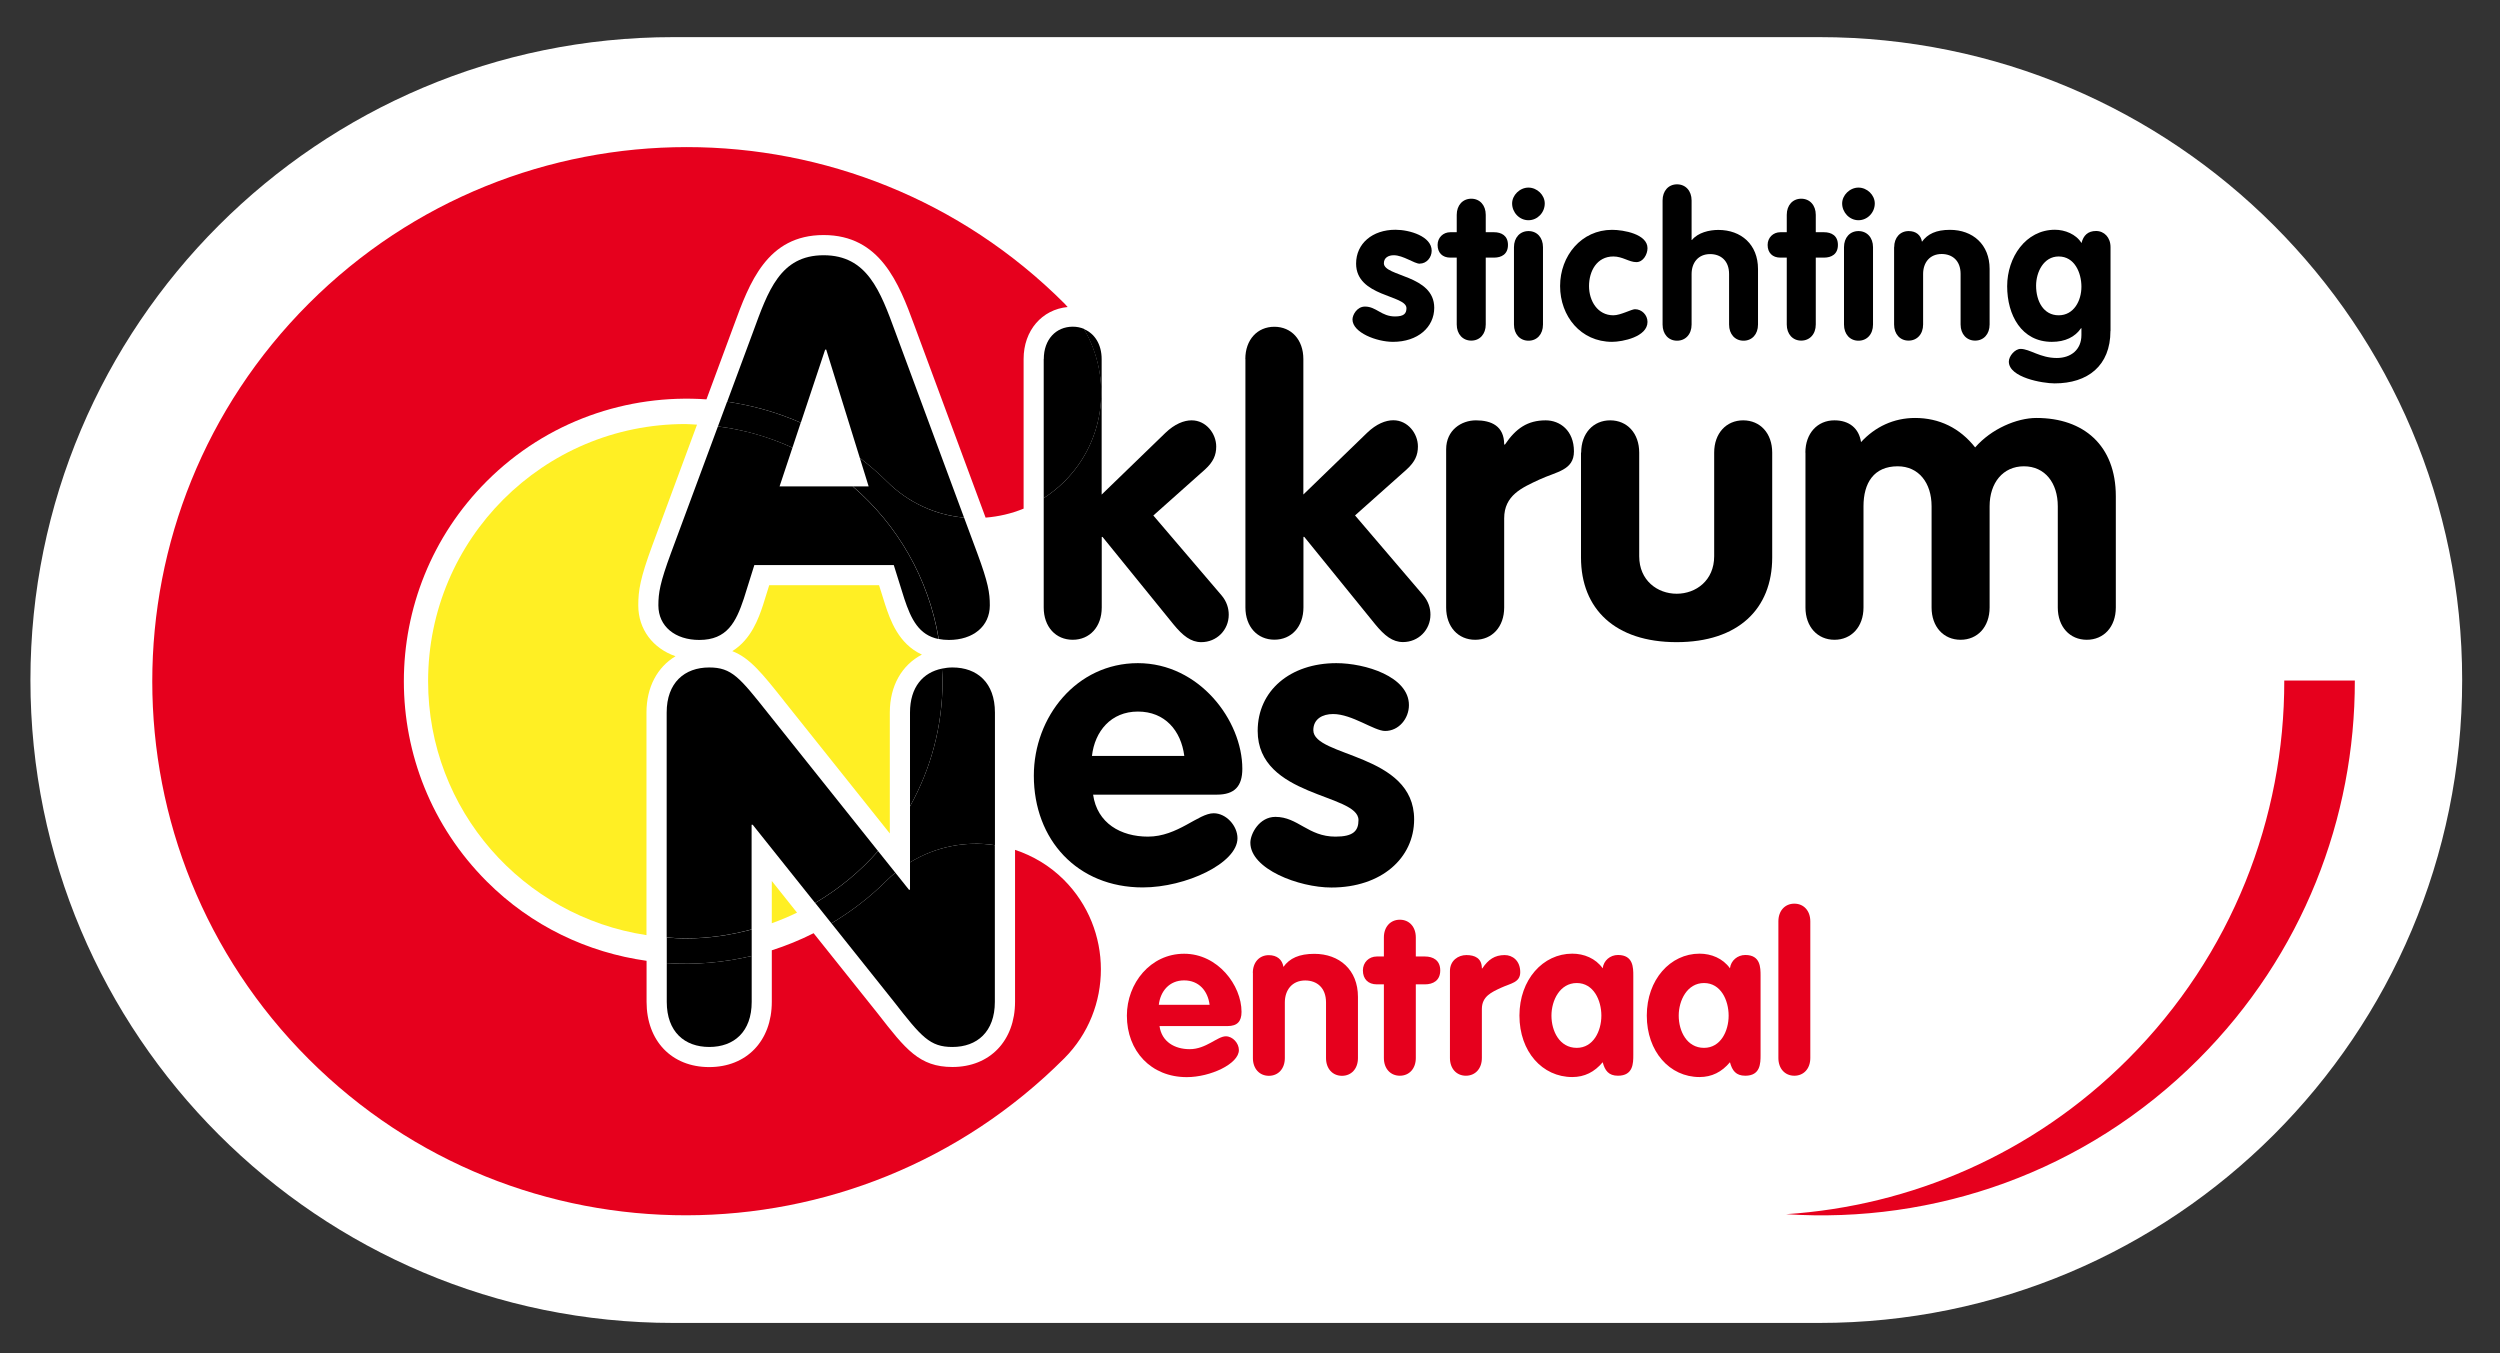
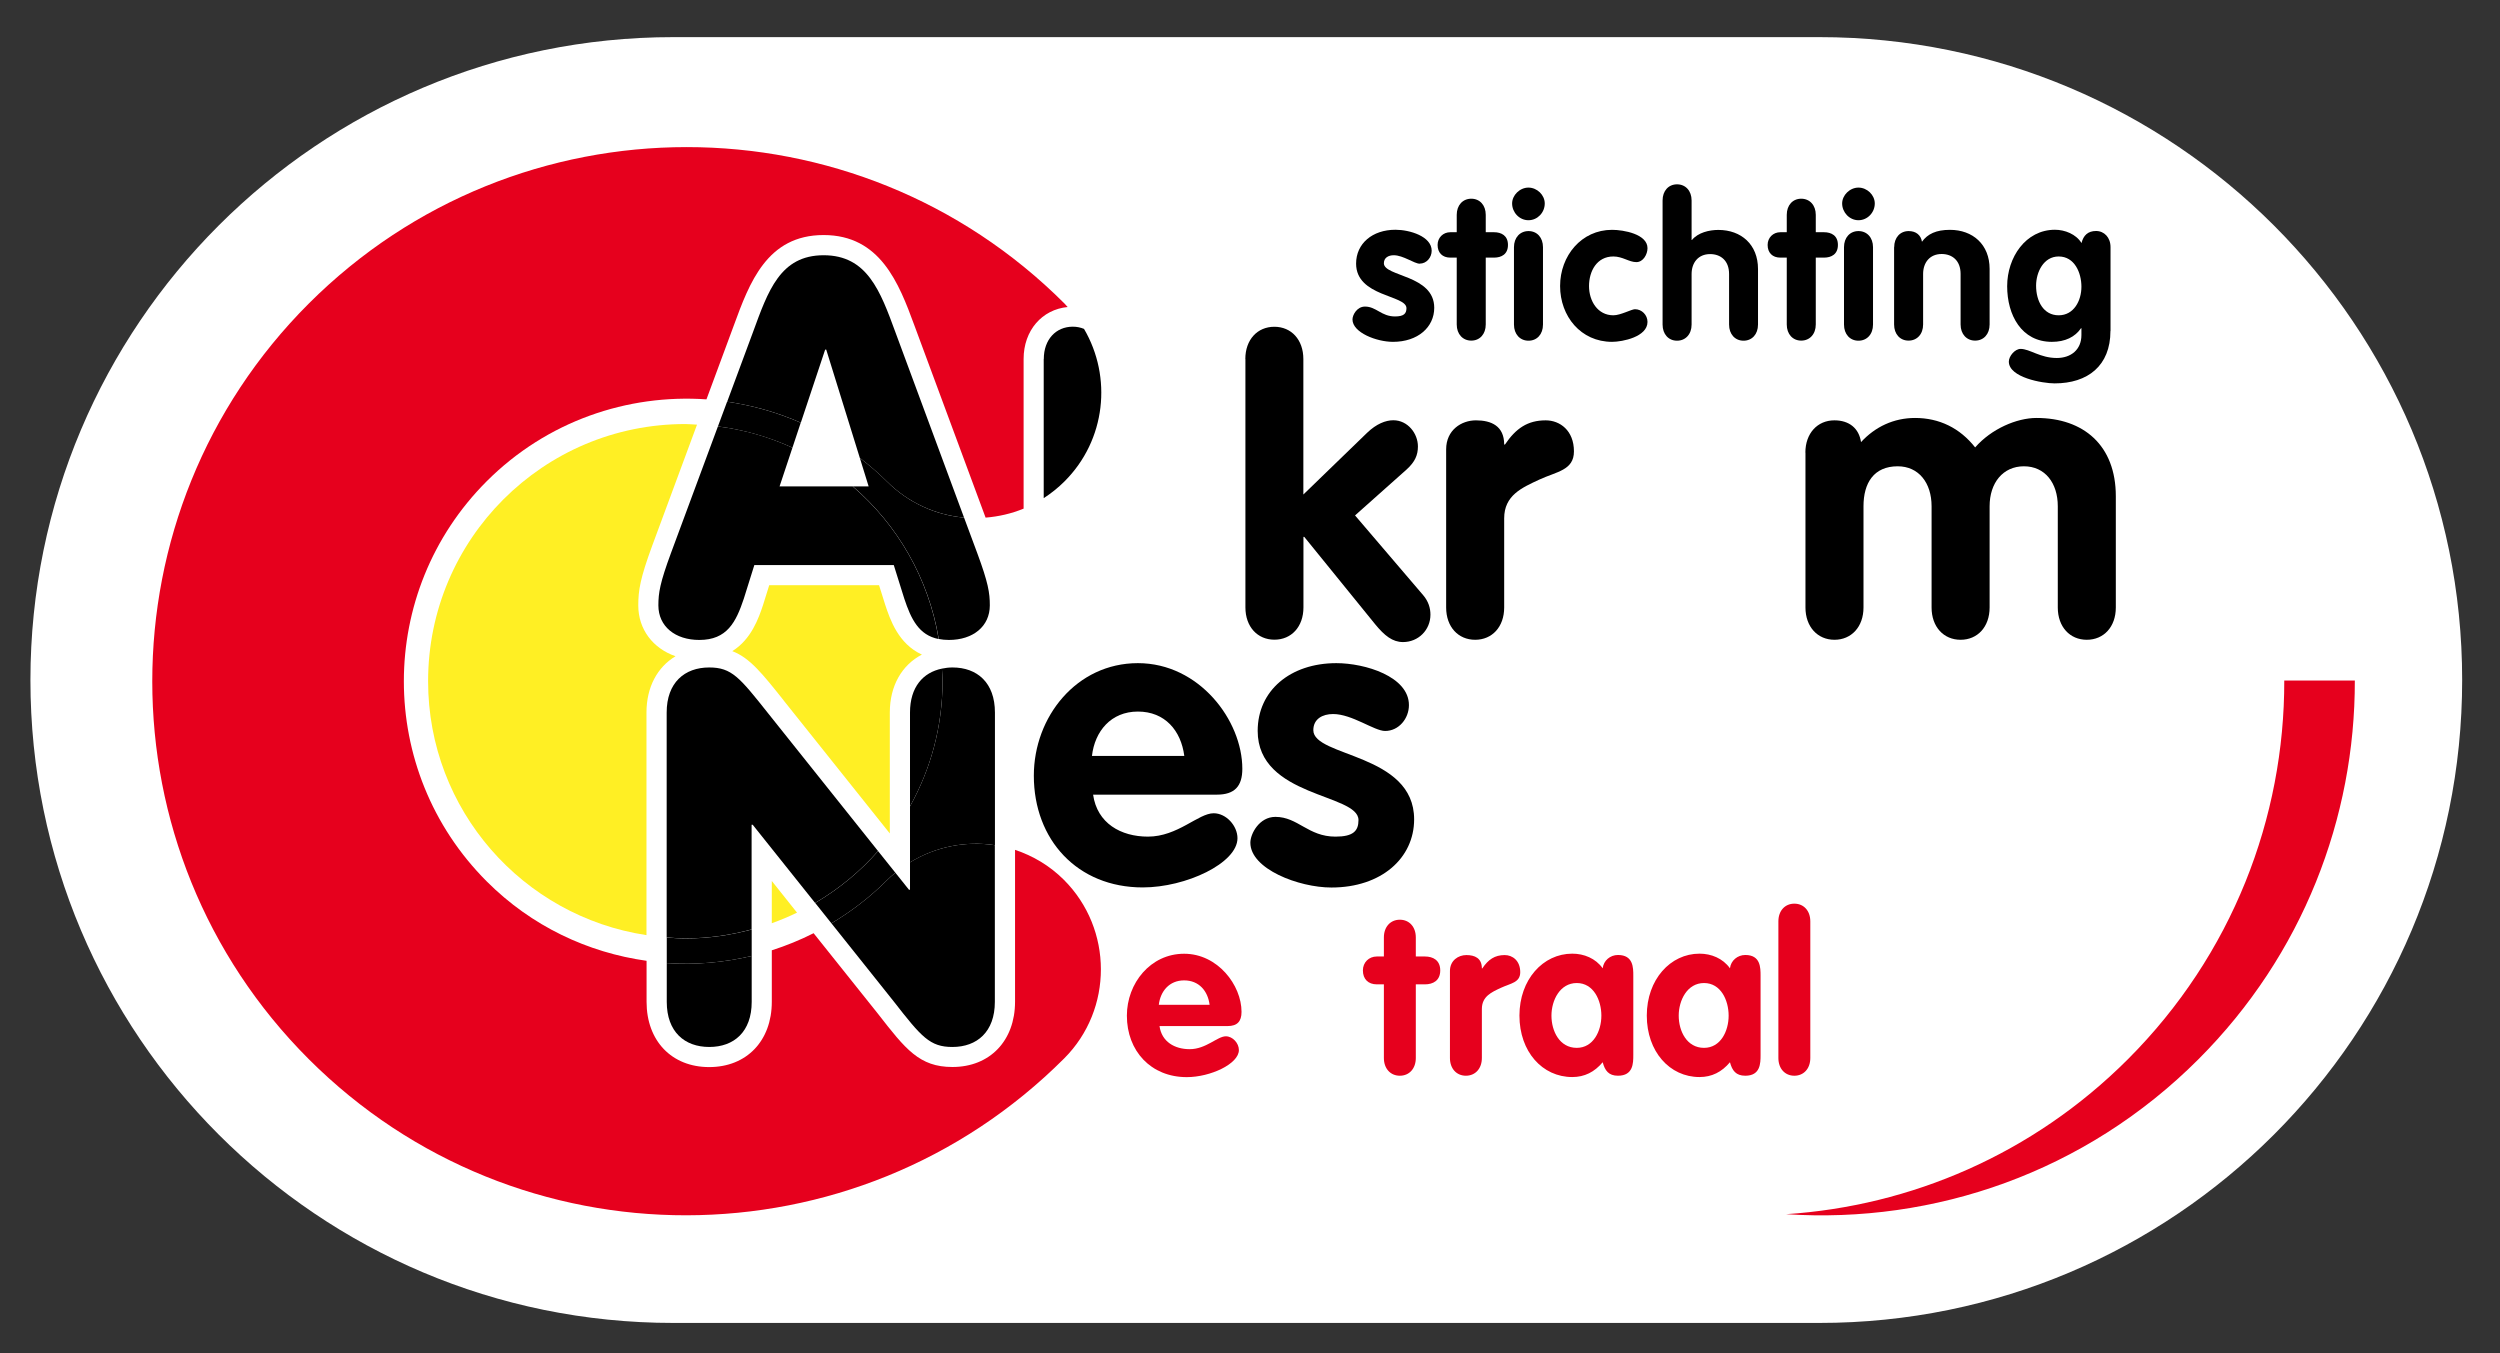
<svg xmlns="http://www.w3.org/2000/svg" id="ROOD" viewBox="0 0 283.46 153.46">
  <rect x="0" y="0" width="283.46" height="153.46" fill="#333333" stroke="none" />
  <path d="M279.17,77.11c0,40.26-32.63,72.89-72.89,72.89H76.35C36.09,150,3.45,117.36,3.45,77.11h0C3.45,36.85,36.09,4.21,76.35,4.21h129.93c40.26,0,72.89,32.64,72.89,72.89h0Z" fill="#fff" stroke-width="0" />
  <g>
    <path d="M77.76,138.96c-16.45,0-31.92-6.41-43.56-18.04-11.66-11.66-18.08-27.16-18.08-43.65s6.42-31.99,18.08-43.65c11.66-11.66,27.17-18.09,43.66-18.09s31.99,6.42,43.64,18.08c6,6,6.01,15.77,0,21.77-2.91,2.91-6.78,4.51-10.9,4.51-4.11,0-7.98-1.6-10.89-4.5-5.84-5.84-13.6-9.06-21.87-9.06s-16.04,3.22-21.88,9.07c-5.84,5.84-9.06,13.61-9.06,21.87s3.22,16.03,9.06,21.87c5.82,5.82,13.55,9.02,21.78,9.02s16.07-3.23,21.94-9.1c2.93-2.93,6.82-4.55,10.95-4.55s7.92,1.59,10.8,4.47c2.91,2.91,4.52,6.79,4.52,10.92,0,4.14-1.59,8.02-4.5,10.93-11.69,11.68-27.21,18.12-43.71,18.12Z" fill="#fff" stroke-width="0" />
    <path d="M77.87,16.68c15.5,0,31.01,5.91,42.84,17.74,5.56,5.56,5.57,14.59,0,20.15-2.79,2.78-6.44,4.18-10.09,4.18s-7.3-1.39-10.08-4.17c-6.26-6.26-14.47-9.39-22.67-9.39-8.21,0-16.43,3.13-22.69,9.4-12.53,12.52-12.53,32.83,0,45.36,6.24,6.24,14.41,9.35,22.59,9.35s16.46-3.15,22.74-9.43c2.8-2.8,6.47-4.22,10.14-4.22,3.62,0,7.23,1.37,9.99,4.14,5.57,5.57,5.59,14.67.02,20.24-11.85,11.85-27.38,17.79-42.9,17.79s-30.94-5.9-42.75-17.71c-23.66-23.66-23.66-62.02,0-85.67,11.83-11.83,27.34-17.75,42.85-17.75M77.87,14.39c-16.8,0-32.59,6.54-44.47,18.42-11.88,11.87-18.42,27.66-18.42,44.45s6.54,32.58,18.42,44.45c11.85,11.85,27.6,18.38,44.36,18.38s32.62-6.55,44.52-18.45c3.12-3.12,4.84-7.29,4.83-11.74,0-4.44-1.73-8.61-4.86-11.73-3.1-3.1-7.22-4.81-11.61-4.81-4.44,0-8.61,1.74-11.76,4.89-5.65,5.65-13.15,8.76-21.13,8.76s-15.37-3.08-20.97-8.68c-5.63-5.63-8.73-13.11-8.73-21.06s3.1-15.44,8.73-21.06c5.63-5.63,13.11-8.73,21.07-8.73,7.96,0,15.43,3.1,21.06,8.72,3.12,3.12,7.28,4.84,11.7,4.84s8.58-1.72,11.71-4.85c6.44-6.45,6.44-16.94,0-23.38-11.87-11.87-27.66-18.41-44.45-18.41h0Z" fill="#fff" stroke-width="0" />
  </g>
  <path d="M117.4,103.26c0-.73.23-1.28.32-1.51" fill="#000" stroke-width="0" />
  <g>
    <path d="M160.98,29.9c-.62,0-1.88-.96-2.95-.96-.59,0-1.12.27-1.12.91,0,1.53,5.71,1.3,5.71,5.05,0,2.19-1.85,3.86-4.68,3.86-1.85,0-4.59-1.05-4.59-2.54,0-.5.5-1.46,1.42-1.46,1.28,0,1.85,1.12,3.4,1.12,1,0,1.3-.32,1.3-.94,0-1.51-5.71-1.28-5.71-5.05,0-2.28,1.85-3.84,4.46-3.84,1.62,0,4.11.75,4.11,2.38,0,.75-.57,1.46-1.35,1.46Z" fill="#000" stroke-width="0" />
    <path d="M165.17,29.21h-.73c-.89,0-1.44-.55-1.44-1.44,0-.82.62-1.44,1.44-1.44h.73v-1.97c0-1.1.69-1.83,1.65-1.83s1.64.73,1.64,1.83v1.97h.94c.84,0,1.58.39,1.58,1.44s-.73,1.44-1.58,1.44h-.94v7.58c0,1.1-.68,1.83-1.64,1.83s-1.65-.73-1.65-1.83v-7.58Z" fill="#000" stroke-width="0" />
    <path d="M175.15,23.07c0,1.03-.82,1.9-1.85,1.9s-1.85-.89-1.85-1.9c0-.94.87-1.8,1.85-1.8s1.85.84,1.85,1.8ZM171.66,28.03c0-1.1.69-1.83,1.65-1.83s1.64.73,1.64,1.83v8.77c0,1.1-.68,1.83-1.64,1.83s-1.65-.73-1.65-1.83v-8.77Z" fill="#000" stroke-width="0" />
    <path d="M185.53,29.72c-.82,0-1.55-.64-2.6-.64-1.88,0-2.76,1.67-2.76,3.36s.98,3.31,2.76,3.31c.82,0,2.06-.69,2.45-.69.78,0,1.42.66,1.42,1.44,0,1.69-2.83,2.26-4.02,2.26-3.54,0-5.89-2.9-5.89-6.33s2.42-6.37,5.89-6.37c1.3,0,4.02.48,4.02,2.08,0,.69-.48,1.58-1.26,1.58Z" fill="#000" stroke-width="0" />
    <path d="M188.51,22.73c0-1.1.68-1.83,1.64-1.83s1.65.73,1.65,1.83v4.48h.04c.69-.84,1.96-1.14,2.99-1.14,2.59,0,4.5,1.65,4.5,4.43v6.3c0,1.1-.68,1.83-1.64,1.83s-1.64-.73-1.64-1.83v-5.73c0-1.53-.96-2.26-2.15-2.26-1.35,0-2.1.98-2.1,2.26v5.73c0,1.1-.69,1.83-1.65,1.83s-1.64-.73-1.64-1.83v-14.07Z" fill="#000" stroke-width="0" />
    <path d="M202.59,29.21h-.73c-.89,0-1.44-.55-1.44-1.44,0-.82.62-1.44,1.44-1.44h.73v-1.97c0-1.1.68-1.83,1.64-1.83s1.65.73,1.65,1.83v1.97h.93c.85,0,1.58.39,1.58,1.44s-.73,1.44-1.58,1.44h-.93v7.58c0,1.1-.69,1.83-1.65,1.83s-1.64-.73-1.64-1.83v-7.58Z" fill="#000" stroke-width="0" />
    <path d="M212.57,23.07c0,1.03-.83,1.9-1.85,1.9s-1.85-.89-1.85-1.9c0-.94.87-1.8,1.85-1.8s1.85.84,1.85,1.8ZM209.08,28.03c0-1.1.68-1.83,1.64-1.83s1.65.73,1.65,1.83v8.77c0,1.1-.69,1.83-1.65,1.83s-1.64-.73-1.64-1.83v-8.77Z" fill="#000" stroke-width="0" />
    <path d="M214.77,28.03c0-1.1.68-1.83,1.64-1.83.84,0,1.39.46,1.51,1.21.64-.89,1.62-1.35,3.17-1.35,2.58,0,4.5,1.65,4.5,4.43v6.3c0,1.1-.68,1.83-1.64,1.83s-1.65-.73-1.65-1.83v-5.73c0-1.53-.96-2.26-2.15-2.26-1.35,0-2.1.98-2.1,2.26v5.73c0,1.1-.69,1.83-1.65,1.83s-1.64-.73-1.64-1.83v-8.77Z" fill="#000" stroke-width="0" />
    <path d="M239.29,37.53c0,3.95-2.58,5.94-6.33,5.94-1.35,0-5.19-.66-5.19-2.47,0-.62.69-1.44,1.33-1.44,1.05,0,2.21,1.03,4.11,1.03,1.6,0,2.79-.94,2.79-2.6v-.78h-.04c-.69,1-1.8,1.55-3.31,1.55-3.45,0-5.07-3.04-5.07-6.31s2.1-6.4,5.42-6.4c1.12,0,2.4.5,3.01,1.51.21-.87.73-1.37,1.65-1.37s1.64.73,1.64,1.83v9.5ZM233.42,29.08c-1.71,0-2.56,1.78-2.56,3.31,0,1.76.84,3.36,2.56,3.36s2.58-1.65,2.58-3.24-.78-3.43-2.58-3.43Z" fill="#000" stroke-width="0" />
  </g>
  <g>
    <path d="M131.47,116.34c.25,1.79,1.73,2.62,3.42,2.62,1.86,0,3.14-1.46,4.1-1.46.78,0,1.48.78,1.48,1.56,0,1.56-3.22,3.07-5.91,3.07-4.07,0-6.79-2.97-6.79-6.97,0-3.67,2.67-7.02,6.49-7.02s6.51,3.57,6.51,6.59c0,1.08-.48,1.61-1.58,1.61h-7.72ZM137.15,113.93c-.2-1.58-1.21-2.77-2.89-2.77s-2.69,1.23-2.87,2.77h5.76Z" fill="#e6001d" stroke-width="0" />
-     <path d="M142.05,110.31c0-1.21.75-2.01,1.81-2.01.93,0,1.53.5,1.66,1.33.7-.98,1.79-1.48,3.5-1.48,2.84,0,4.95,1.81,4.95,4.88v6.94c0,1.21-.75,2.01-1.81,2.01s-1.81-.8-1.81-2.01v-6.31c0-1.68-1.05-2.49-2.36-2.49-1.48,0-2.31,1.08-2.31,2.49v6.31c0,1.21-.75,2.01-1.81,2.01s-1.81-.8-1.81-2.01v-9.66Z" fill="#e6001d" stroke-width="0" />
    <path d="M156.91,111.61h-.8c-.98,0-1.58-.6-1.58-1.58,0-.91.68-1.58,1.58-1.58h.8v-2.16c0-1.21.75-2.01,1.81-2.01s1.81.8,1.81,2.01v2.16h1.03c.93,0,1.74.43,1.74,1.58s-.81,1.58-1.74,1.58h-1.03v8.35c0,1.21-.75,2.01-1.81,2.01s-1.81-.8-1.81-2.01v-8.35Z" fill="#e6001d" stroke-width="0" />
    <path d="M164.4,110.1c0-1.21.96-1.81,1.86-1.81.96,0,1.76.35,1.76,1.51h.05c.68-1.01,1.41-1.51,2.54-1.51.88,0,1.76.63,1.76,1.94,0,1.18-1.08,1.26-2.16,1.76-1.08.5-2.19.98-2.19,2.41v5.56c0,1.21-.75,2.01-1.81,2.01s-1.81-.8-1.81-2.01v-9.86Z" fill="#e6001d" stroke-width="0" />
    <path d="M185.19,119.61c0,.93,0,2.36-1.74,2.36-1.05,0-1.48-.58-1.73-1.53-.93,1.11-2.06,1.68-3.45,1.68-3.4,0-5.99-2.89-5.99-6.97s2.67-7.02,5.99-7.02c1.33,0,2.64.53,3.45,1.66.1-.88.85-1.51,1.73-1.51,1.74,0,1.74,1.43,1.74,2.36v8.95ZM178.78,118.81c1.88,0,2.79-1.91,2.79-3.65s-.88-3.7-2.79-3.7-2.87,1.96-2.87,3.7.91,3.65,2.87,3.65Z" fill="#e6001d" stroke-width="0" />
    <path d="M199.62,119.61c0,.93,0,2.36-1.73,2.36-1.06,0-1.49-.58-1.74-1.53-.93,1.11-2.06,1.68-3.45,1.68-3.39,0-5.98-2.89-5.98-6.97s2.67-7.02,5.98-7.02c1.33,0,2.64.53,3.45,1.66.1-.88.86-1.51,1.74-1.51,1.73,0,1.73,1.43,1.73,2.36v8.95ZM193.21,118.81c1.89,0,2.79-1.91,2.79-3.65s-.88-3.7-2.79-3.7-2.87,1.96-2.87,3.7.91,3.65,2.87,3.65Z" fill="#e6001d" stroke-width="0" />
    <path d="M201.64,104.47c0-1.21.75-2.01,1.81-2.01s1.81.8,1.81,2.01v15.49c0,1.21-.75,2.01-1.81,2.01s-1.81-.8-1.81-2.01v-15.49Z" fill="#e6001d" stroke-width="0" />
  </g>
  <g>
    <path d="M123.94,90.1c.46,3.25,3.15,4.76,6.22,4.76,3.38,0,5.71-2.65,7.45-2.65,1.42,0,2.7,1.42,2.7,2.83,0,2.83-5.85,5.58-10.74,5.58-7.41,0-12.35-5.4-12.35-12.67,0-6.68,4.85-12.76,11.8-12.76s11.84,6.49,11.84,11.98c0,1.97-.87,2.93-2.88,2.93h-14.04ZM134.28,85.71c-.37-2.88-2.2-5.03-5.26-5.03s-4.89,2.24-5.21,5.03h10.47Z" fill="#000" stroke-width="0" />
    <path d="M157.05,82.88c-1.23,0-3.75-1.92-5.9-1.92-1.19,0-2.24.55-2.24,1.83,0,3.06,11.43,2.61,11.43,10.11,0,4.39-3.71,7.73-9.38,7.73-3.7,0-9.19-2.1-9.19-5.08,0-1.01,1.01-2.93,2.84-2.93,2.56,0,3.7,2.24,6.81,2.24,2.01,0,2.61-.64,2.61-1.88,0-3.02-11.43-2.56-11.43-10.11,0-4.57,3.7-7.68,8.92-7.68,3.25,0,8.23,1.51,8.23,4.76,0,1.51-1.14,2.93-2.7,2.93Z" fill="#000" stroke-width="0" />
  </g>
  <g>
    <path d="M141.2,40.71c0-2.2,1.37-3.66,3.29-3.66s3.29,1.46,3.29,3.66v15.36l7.23-7c1.05-1.01,2.1-1.42,2.97-1.42,1.65,0,2.79,1.51,2.79,2.97,0,.96-.32,1.74-1.28,2.61l-5.85,5.21,7.73,9.05c.59.69.82,1.46.82,2.2,0,1.74-1.37,3.11-3.11,3.11-1.19,0-2.1-.73-3.15-2.01l-8.05-9.92h-.09v8c0,2.2-1.37,3.66-3.29,3.66s-3.29-1.46-3.29-3.66v-28.17Z" fill="#000" stroke-width="0" />
    <path d="M163.97,50.95c0-2.2,1.74-3.29,3.38-3.29,1.74,0,3.2.64,3.2,2.74h.09c1.24-1.83,2.56-2.74,4.62-2.74,1.6,0,3.2,1.14,3.2,3.52,0,2.15-1.97,2.29-3.93,3.2-1.97.92-3.98,1.78-3.98,4.39v10.11c0,2.2-1.37,3.66-3.29,3.66s-3.29-1.46-3.29-3.66v-17.92Z" fill="#000" stroke-width="0" />
-     <path d="M179.28,51.32c0-2.19,1.37-3.66,3.29-3.66s3.29,1.46,3.29,3.66v11.75c0,2.74,2.06,4.25,4.25,4.25s4.25-1.51,4.25-4.25v-11.75c0-2.19,1.37-3.66,3.29-3.66s3.29,1.46,3.29,3.66v11.89c0,5.85-3.88,9.6-10.84,9.6s-10.84-3.75-10.84-9.6v-11.89Z" fill="#000" stroke-width="0" />
    <path d="M204.7,51.32c0-2.19,1.37-3.66,3.29-3.66,1.69,0,2.79.91,3.02,2.47,1.6-1.74,3.71-2.74,6.13-2.74,2.74,0,5.08,1.14,6.81,3.34,1.83-2.1,4.71-3.34,6.95-3.34,5.35,0,9,3.11,9,8.87v12.62c0,2.2-1.37,3.66-3.29,3.66s-3.29-1.46-3.29-3.66v-11.48c0-2.65-1.46-4.53-3.84-4.53s-3.89,1.88-3.89,4.53v11.48c0,2.2-1.37,3.66-3.29,3.66s-3.29-1.46-3.29-3.66v-11.48c0-2.65-1.46-4.53-3.84-4.53-2.7,0-3.88,1.88-3.88,4.53v11.48c0,2.2-1.38,3.66-3.29,3.66s-3.29-1.46-3.29-3.66v-17.56Z" fill="#000" stroke-width="0" />
  </g>
  <g>
    <path d="M94.45,49.84c-.52-.32-1.04-.65-1.57-.93l-.96,2.88c.6.34,1.19.69,1.76,1.07h1.71l-.94-3.03Z" fill="none" stroke-width="0" />
    <path d="M87.51,104.68v3.09c1.62-.51,3.2-1.16,4.74-1.94l-1.88-2.35c-.93.45-1.88.85-2.86,1.2Z" fill="none" stroke-width="0" />
    <path d="M48.55,77.25c0-16.1,13.05-29.16,29.16-29.16.45,0,.89.05,1.33.07l1.06-2.86c-8.94-.62-18.09,2.46-24.92,9.29-12.52,12.52-12.52,32.83,0,45.36,5.11,5.1,11.5,8.08,18.13,9.01v-2.92c-14.01-2.12-24.76-14.19-24.76-28.79Z" fill="none" stroke-width="0" />
    <path d="M121.06,34.82c-.12-.13-.23-.27-.36-.4-23.66-23.66-62.03-23.65-85.69,0-23.66,23.66-23.66,62.02,0,85.67,23.66,23.66,61.99,23.58,85.65-.08,5.57-5.57,5.54-14.67-.02-20.24-1.62-1.62-3.53-2.74-5.55-3.41v17.22c0,4.42-2.85,7.4-7.1,7.4-3.75,0-5.32-2.02-8.44-6.03l-7.3-9.14c-1.54.78-3.12,1.42-4.74,1.94v5.84c0,4.42-2.85,7.4-7.1,7.4s-7.1-2.97-7.1-7.4v-4.65c-6.63-.93-13.03-3.9-18.13-9.01-12.52-12.53-12.52-32.83,0-45.36,6.83-6.83,15.98-9.91,24.92-9.29l3.11-8.4c1.76-4.8,3.75-10.23,10.17-10.23s8.53,5.44,10.29,10.23l8.08,21.81c1.47-.12,2.93-.45,4.31-1.02v-16.97c0-3.23,2.08-5.61,5-5.89Z" fill="#e6001d" stroke-width="0" />
    <path d="M88.86,79.43l12.03,15.07v-13.71c0-3.06,1.39-5.4,3.64-6.57-2.68-1.22-3.61-3.98-4.17-5.67l-.69-2.2h-12.45l-.7,2.24c-.5,1.51-1.34,3.9-3.49,5.24,1.97.75,3.38,2.51,5.83,5.59Z" fill="#ffef24" stroke-width="0" />
    <path d="M87.51,104.68c.98-.35,1.93-.75,2.86-1.2l-2.86-3.59v4.79Z" fill="#ffef24" stroke-width="0" />
    <path d="M76.6,74.41c-2.56-.89-4.23-3.04-4.23-5.77,0-1.72.23-3.09,1.57-6.74l5.09-13.75c-.44-.02-.88-.07-1.33-.07-16.1,0-29.16,13.05-29.16,29.16,0,14.61,10.75,26.67,24.76,28.79v-25.24c0-2.9,1.25-5.16,3.29-6.38Z" fill="#ffef24" stroke-width="0" />
    <path d="M101.52,98.95l-1.96-2.45c-2.04,2.32-4.45,4.31-7.13,5.88l1.84,2.31c2.22-1.33,4.33-2.92,6.24-4.83.32-.32.66-.63,1.01-.91Z" fill="#000" stroke-width="0" />
    <path d="M103.18,91.42v6.36c2.93-1.8,6.35-2.45,9.63-1.95v-15.04c0-3.39-2.02-5.11-4.81-5.11-.42,0-.82.05-1.2.13.02.48.07.95.07,1.43,0,5.15-1.35,9.98-3.69,14.18Z" fill="#000" stroke-width="0" />
    <path d="M75.6,106.3v2.9c3.23.22,6.47-.06,9.63-.81v-3c-2.4.64-4.92,1.02-7.52,1.02-.71,0-1.41-.06-2.11-.11Z" fill="#000" stroke-width="0" />
    <path d="M103.18,97.78v3.1h-.12l-1.54-1.93c-.35.29-.69.59-1.01.91-1.91,1.91-4.02,3.5-6.24,4.83l7.06,8.85c3.15,4.04,4.1,5.17,6.66,5.17,2.79,0,4.81-1.72,4.81-5.11v-17.77c-3.28-.5-6.7.15-9.63,1.95Z" fill="#000" stroke-width="0" />
    <path d="M75.6,109.2v4.4c0,3.39,2.02,5.11,4.82,5.11s4.81-1.72,4.81-5.11v-5.21c-3.16.75-6.4,1.03-9.63.81Z" fill="#000" stroke-width="0" />
    <path d="M99.56,96.5l-12.49-15.65c-3.21-4.04-4.1-5.17-6.66-5.17-2.79,0-4.82,1.72-4.82,5.11v25.5c.7.05,1.4.11,2.11.11,2.61,0,5.12-.37,7.52-1.02v-11.87h.12l7.08,8.87c2.68-1.57,5.09-3.56,7.13-5.88Z" fill="#000" stroke-width="0" />
    <path d="M103.18,80.79v10.63c2.34-4.2,3.69-9.03,3.69-14.18,0-.48-.05-.95-.07-1.43-2.15.44-3.62,2.1-3.62,4.98Z" fill="#000" stroke-width="0" />
-     <path d="M120.71,54.57c-.73.73-1.53,1.36-2.37,1.91v12.4c0,2.2,1.37,3.66,3.29,3.66s3.29-1.46,3.29-3.66v-8h.09l8.05,9.92c1.05,1.28,1.97,2.01,3.15,2.01,1.74,0,3.11-1.37,3.11-3.11,0-.73-.23-1.51-.82-2.2l-7.73-9.05,5.85-5.21c.96-.87,1.28-1.65,1.28-2.61,0-1.46-1.14-2.97-2.79-2.97-.87,0-1.92.41-2.97,1.42l-7.23,7v-15.36c0-1.67-.79-2.91-2.02-3.41,3.21,5.46,2.49,12.59-2.2,17.28Z" fill="#000" stroke-width="0" />
    <path d="M118.34,40.71v15.77c.84-.54,1.63-1.17,2.37-1.91,4.69-4.69,5.4-11.82,2.2-17.28-.39-.16-.81-.25-1.27-.25-1.92,0-3.29,1.46-3.29,3.66Z" fill="#000" stroke-width="0" />
    <path d="M97.49,51.92l1,3.23h-1.79c5.06,4.36,8.6,10.42,9.74,17.3.35.07.73.11,1.15.11,2.74,0,4.64-1.54,4.64-3.92,0-1.43-.18-2.56-1.43-5.94l-1.49-4.01c-3.2-.29-6.31-1.66-8.76-4.11-.97-.97-2-1.84-3.06-2.66Z" fill="#000" stroke-width="0" />
    <path d="M89.85,50.76l.94-2.83c-2.69-1.18-5.49-1.97-8.35-2.38l-1.04,2.8c2.98.38,5.82,1.21,8.45,2.41Z" fill="#000" stroke-width="0" />
    <path d="M93.56,39.64h.12l3.81,12.28c1.06.82,2.08,1.69,3.06,2.66,2.45,2.45,5.56,3.81,8.76,4.11l-7.78-21.01c-1.72-4.7-3.21-8.74-8.14-8.74s-6.3,4.04-8.02,8.74l-2.92,7.87c2.86.41,5.67,1.2,8.35,2.38l2.76-8.29Z" fill="#000" stroke-width="0" />
    <path d="M96.7,55.15h-8.31l1.46-4.39c-2.63-1.21-5.47-2.04-8.45-2.41l-5.32,14.35c-1.25,3.39-1.43,4.52-1.43,5.94,0,2.38,1.9,3.92,4.64,3.92,3.15,0,4.16-2.02,5.05-4.69l1.19-3.8h15.81l1.19,3.8c.77,2.32,1.64,4.14,3.9,4.59-1.14-6.88-4.67-12.95-9.74-17.3Z" fill="#000" stroke-width="0" />
  </g>
  <path d="M241.26,120.11c-10.79,10.79-24.64,16.63-38.75,17.56,16.78,1.11,33.93-4.73,46.75-17.56,11.86-11.86,17.77-27.41,17.74-42.95h-8c.03,15.54-5.88,31.09-17.74,42.95Z" fill="#e6001d" stroke-width="0" />
</svg>